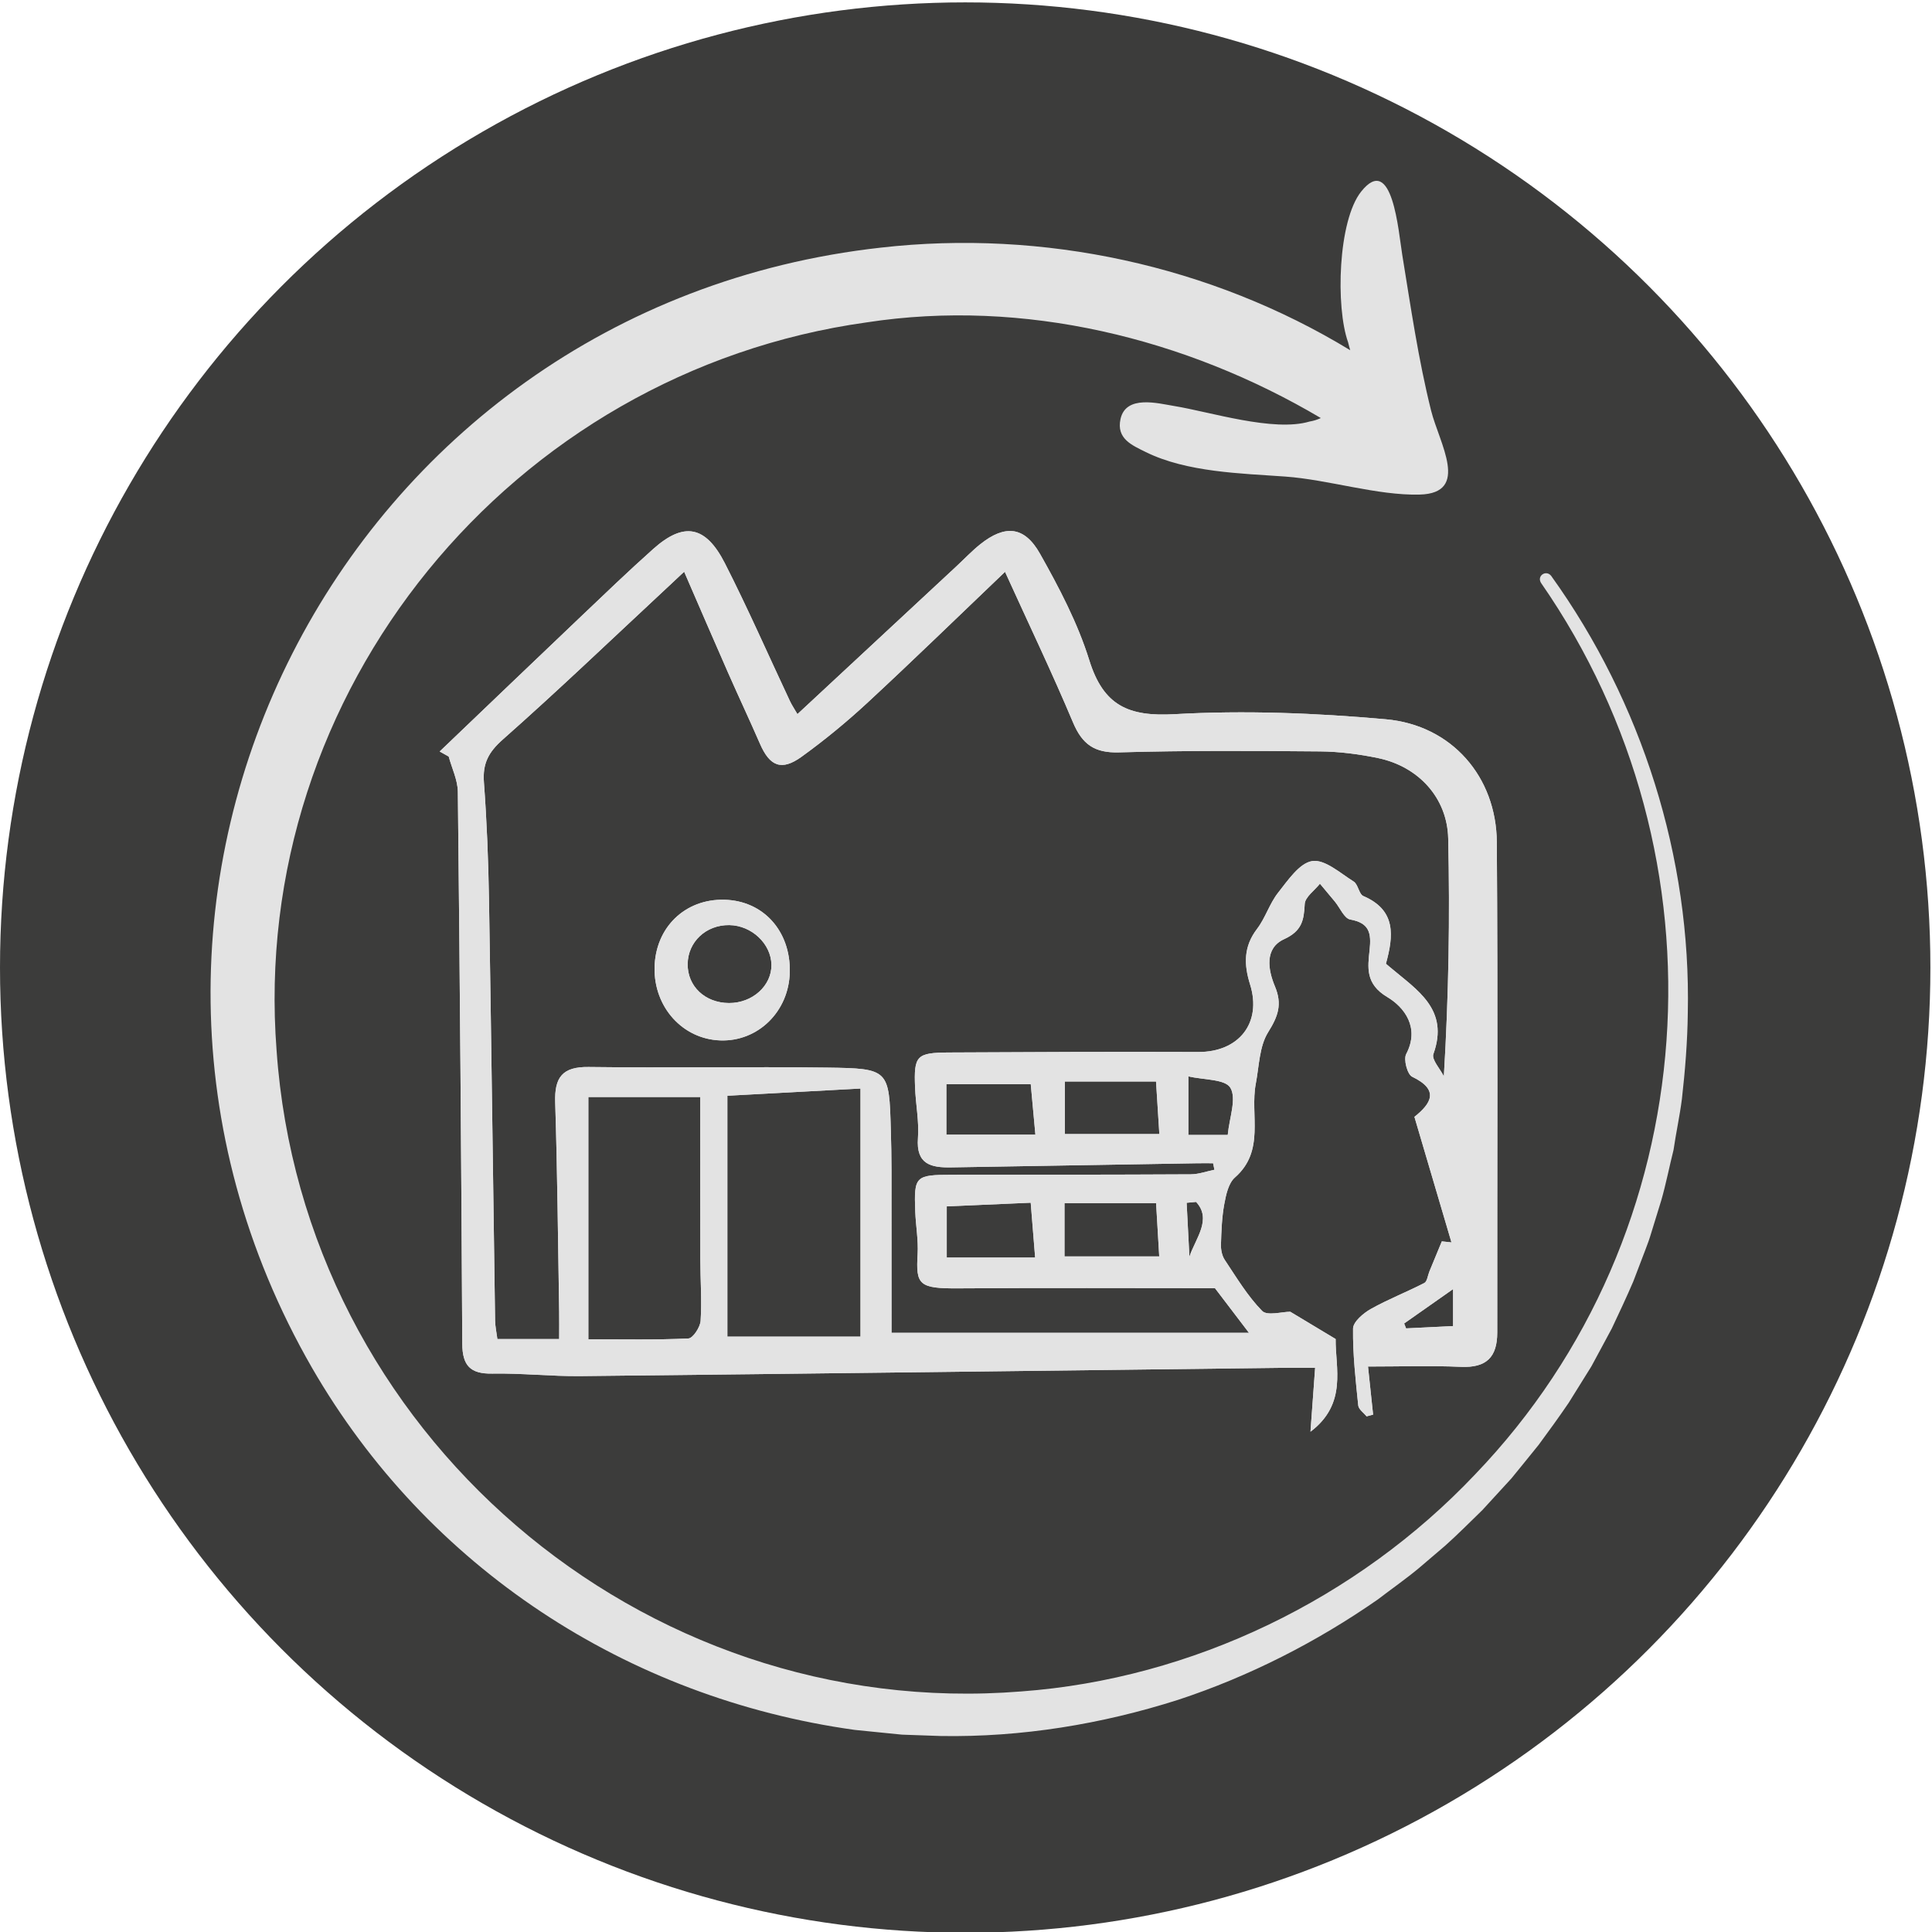
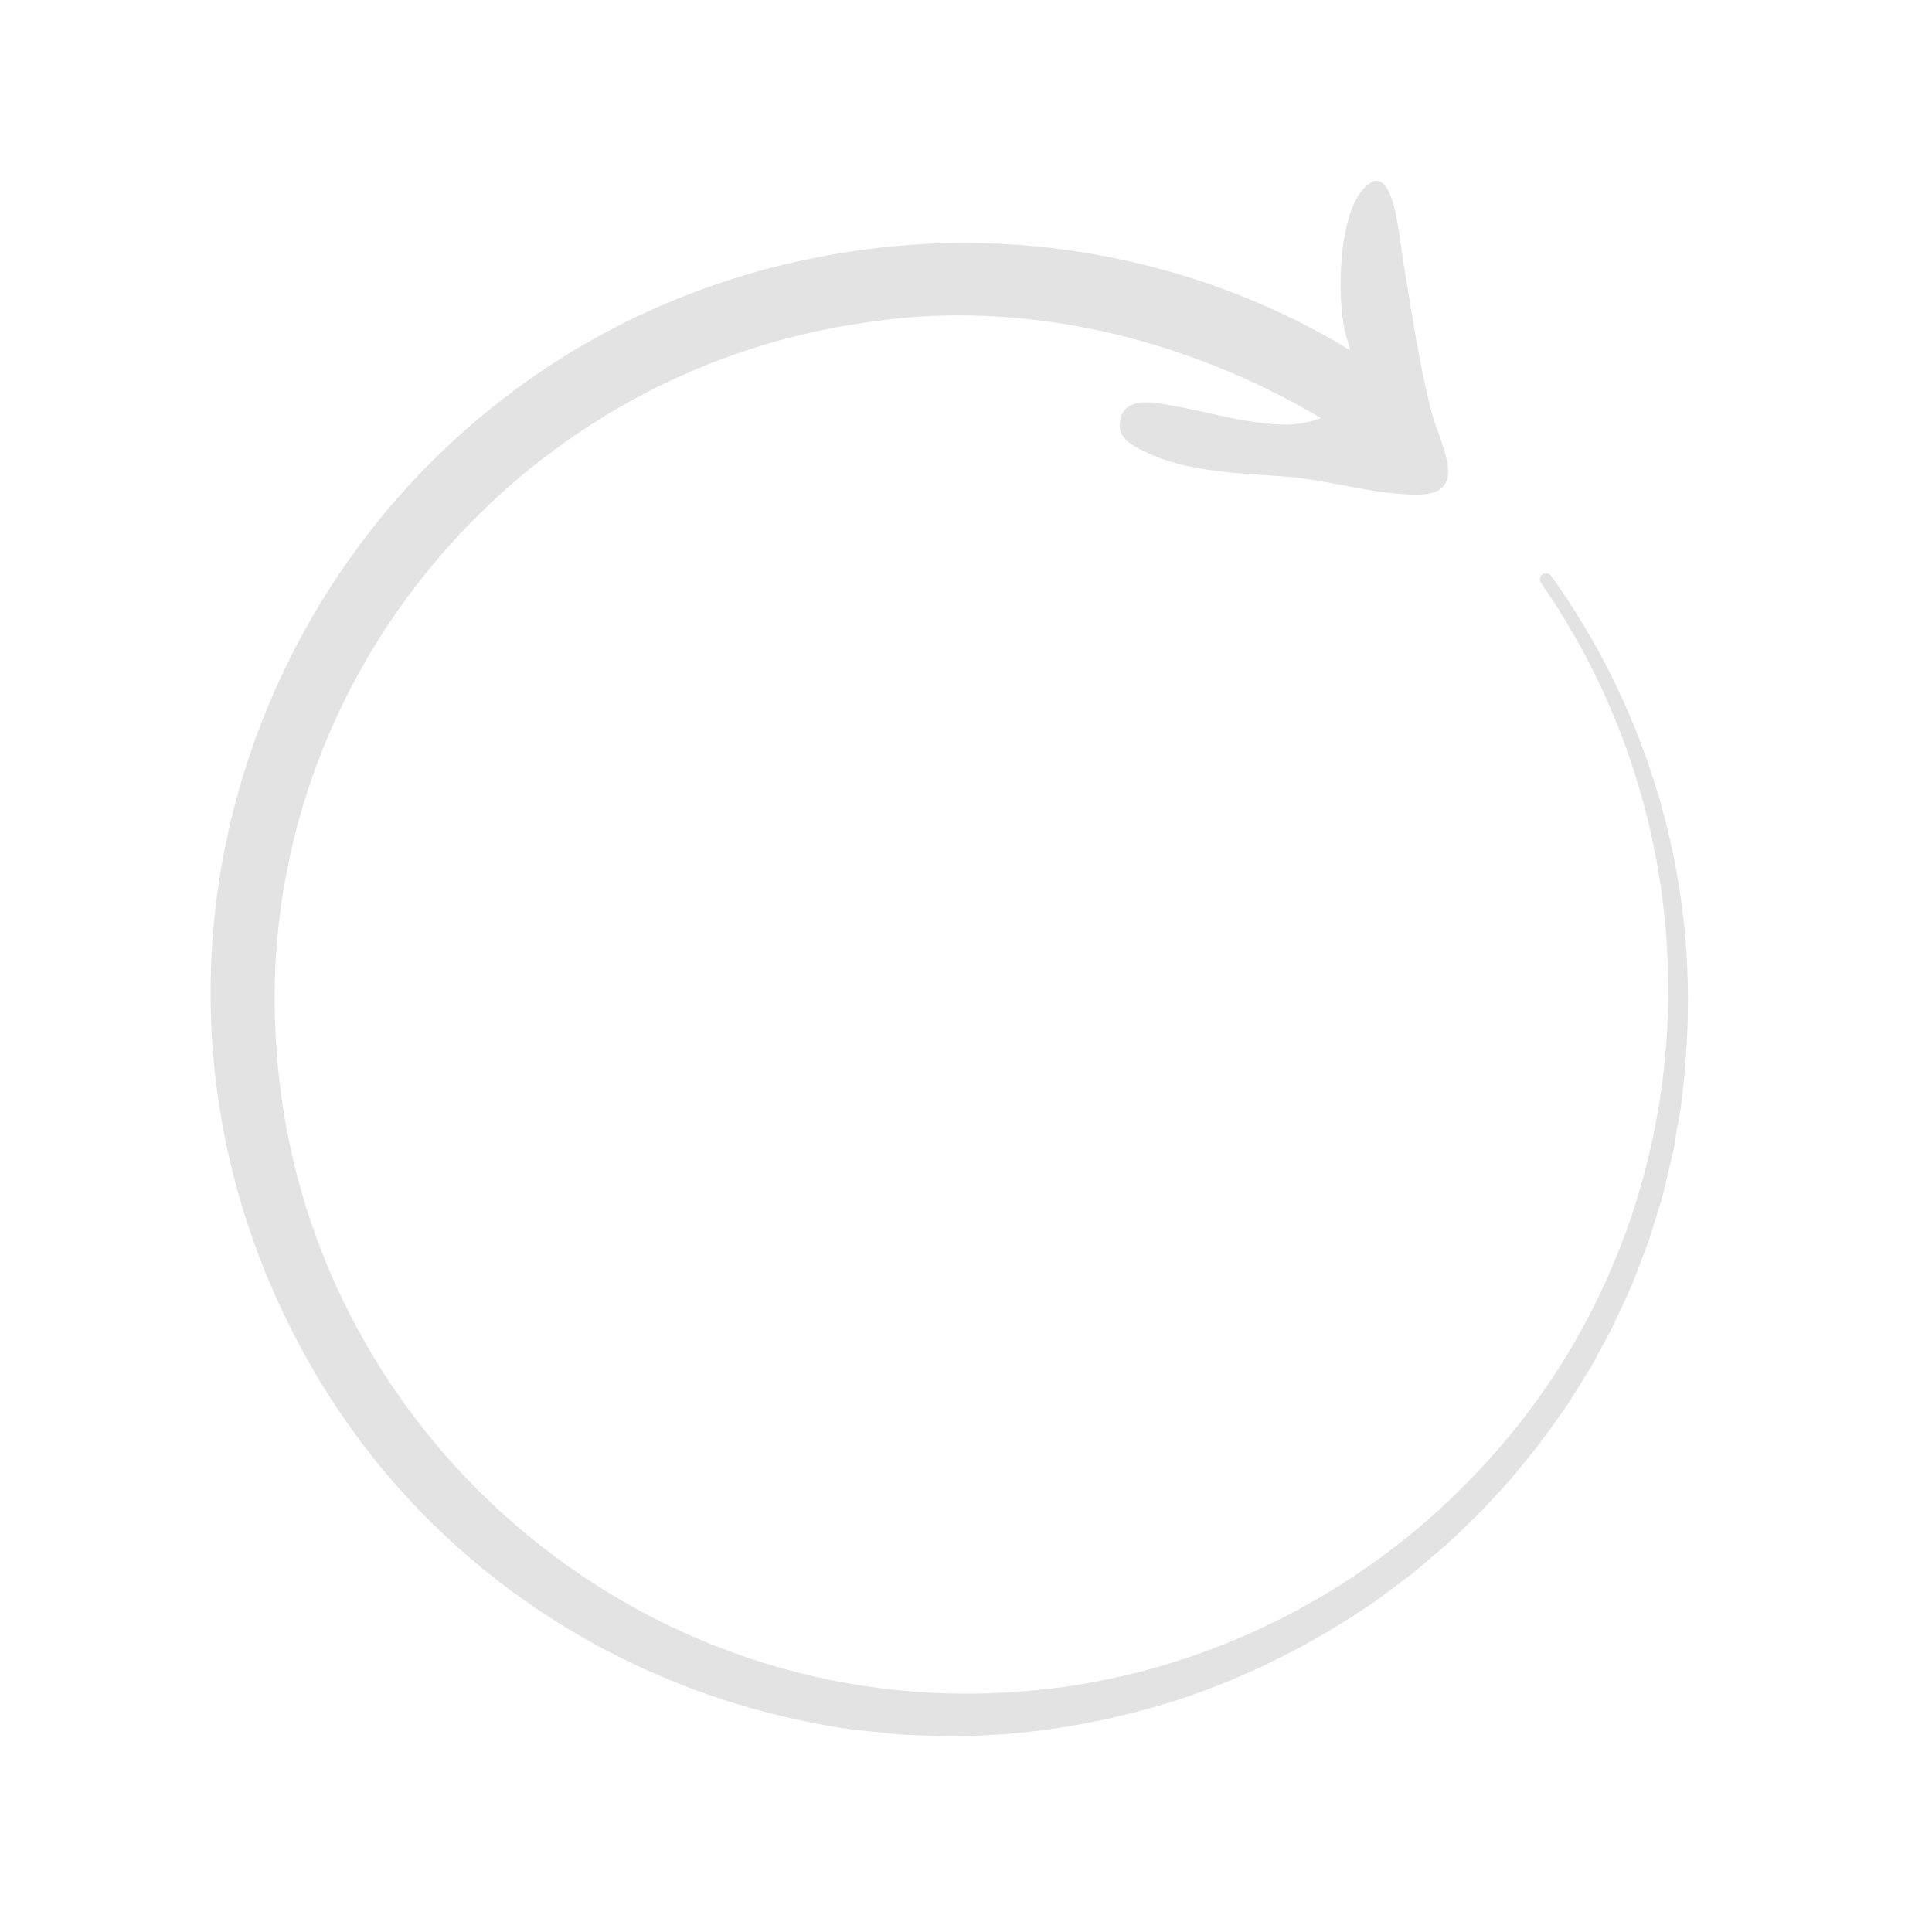
<svg xmlns="http://www.w3.org/2000/svg" viewBox="0 0 1200 1200" version="1.1" data-sanitized-data-name="Ebene 1" data-name="Ebene 1" id="Ebene_1">
  <defs>
    <style>
      .cls-1 {
        fill: #3c3c3b;
      }

      .cls-1, .cls-2 {
        stroke-width: 0px;
      }

      .cls-2 {
        fill: #e3e3e3;
      }
    </style>
  </defs>
-   <circle r="599.5" cy="600.98" cx="599.5" class="cls-1" />
  <g>
-     <path d="M273.1,466.75c29.2-27.91,58.35-55.87,87.62-83.71,14.87-14.15,29.67-28.38,44.98-42.04,19-16.96,32.56-14.68,44.56,8.9,14.31,28.09,26.97,57.02,40.39,85.56,1.16,2.48,2.73,4.76,4.65,8.09,33.26-30.92,66.07-61.42,98.88-91.93,4.87-4.53,9.47-9.41,14.65-13.55,15.36-12.25,27.42-11.39,37.15,5.88,11.9,21.13,23.42,43.09,30.59,66.1,8.77,28.15,24.22,35.18,53,33.54,43.55-2.49,87.65-.72,131.17,3.16,40.93,3.65,68.68,35.71,68.96,76.37.69,101.5.18,203.01.27,304.51.01,15.35-6.77,22.02-22.47,21.34-18.78-.82-37.61-.19-57.8-.19,1.16,10.99,2.16,20.43,3.16,29.87-1.35.36-2.7.72-4.05,1.08-1.8-2.25-4.93-4.37-5.18-6.77-1.61-15.88-3.43-31.84-3.22-47.75.06-4.19,6.35-9.55,11.02-12.17,10.71-6.03,22.29-10.5,33.24-16.15,1.79-.92,2.13-4.65,3.13-7.09,2.59-6.26,5.17-12.52,7.75-18.77,2,.22,4,.43,5.99.65-7.57-25.66-15.14-51.31-23.01-77.98,10.46-8.33,15.66-16.73-1.41-24.92-2.99-1.43-5.46-10.73-3.71-14.07,8.64-16.48-1.2-29.15-11.76-35.44-13.67-8.14-12.12-18.38-10.96-29.21,1.13-10.47-.05-16.78-12.03-18.94-3.73-.67-6.36-7.27-9.54-11.12-3.07-3.72-6.18-7.41-9.28-11.11-3.32,4.2-9.24,8.28-9.45,12.63-.51,10.14-1.75,16.74-12.82,21.82-12.29,5.64-9.98,19.06-5.69,29.3,4.68,11.17,1.97,18.59-4.21,28.48-5.51,8.82-5.6,21.13-7.67,31.98-3.71,19.48,5.96,41.69-12.96,58.25-4.01,3.51-5.54,10.7-6.61,16.5-1.52,8.26-1.82,16.78-2.07,25.21-.09,3.15.63,6.88,2.34,9.45,7.3,10.93,14.15,22.46,23.24,31.73,3.14,3.21,12.31.51,17.47.51,8.7,5.23,17.1,10.28,28.19,16.94-.28,17.72,7.46,40.11-15.64,57.58.91-12.53,1.82-25.05,2.89-39.68-7.79,0-14.81-.07-21.83.01-144.81,1.74-289.61,3.58-434.42,5.12-18.29.2-36.6-1.89-54.88-1.55-13.73.25-18.52-5.11-18.59-18.59-.59-114.25-1.51-228.51-2.75-342.75-.08-7.33-3.7-14.62-5.68-21.93-1.87-1.04-3.74-2.09-5.61-3.13ZM347.31,831.72c0-6.57.08-11.96-.01-17.35-.73-43.25-1.09-86.51-2.46-129.74-.49-15.48,4.47-22.11,20.74-21.9,49.36.64,98.74-.28,148.1.38,38.56.51,38.57,1.16,39.63,38.69.24,8.32.4,16.64.41,24.95.05,34.08.02,68.16.02,101.08h222.01c-8.07-10.6-14.84-19.49-21.12-27.73-52.86,0-106.06-.27-159.26.12-24.77.18-26.54-2.29-25.42-21.16.52-8.78-1.13-17.67-1.47-26.53-.85-22.07.01-22.83,23.02-22.85,49.38-.04,98.76-.02,148.13-.29,4.9-.03,9.79-1.85,14.68-2.83-.28-1.35-.56-2.7-.84-4.04-3.23,0-6.46-.05-9.69,0-51.01.84-102.03,1.67-153.04,2.56-12.44.22-21.81-1.88-20.59-18.14.78-10.4-1.38-20.98-1.79-31.5-.78-19.79.83-21.61,21.19-21.72,51.58-.29,103.17-.5,154.75-.31,25.17.09,39.63-18.06,32.13-42-3.88-12.37-4.06-23.47,4.33-34.45,5.23-6.85,7.78-15.77,13.11-22.51,6.09-7.69,13.25-18.42,21.2-19.63,7.8-1.19,17.42,7.51,25.72,12.72,2.81,1.76,3.25,7.82,6.02,9.01,20.57,8.82,18.73,24.84,14.01,42.05.97.81,1.79,1.49,2.6,2.19,16.6,14.08,36.93,26.01,26.88,53.89-1.22,3.39,4.17,9.16,6.5,13.82,3.02-50.21,3.8-98.99,2.7-147.73-.57-25.29-18.53-44.65-43.42-49.88-11.87-2.49-24.14-4.07-36.25-4.18-41.61-.37-83.24-.6-124.82.6-15.23.44-22.82-5-28.56-18.64-13-30.89-27.5-61.16-42.21-93.5-29.16,27.83-56.86,54.81-85.22,81.09-12.98,12.03-26.74,23.36-41.08,33.72-12.53,9.06-19.81,6.01-25.91-8.02-6.4-14.72-13.25-29.23-19.72-43.92-9.01-20.47-17.85-41.01-27.37-62.93-4.93,4.62-8.09,7.59-11.27,10.55-33.69,31.35-66.94,63.2-101.4,93.68-8.92,7.89-12.57,14.93-11.7,26.55,1.81,24.31,2.76,48.72,3.16,73.11,1.44,87.05,2.5,174.11,3.78,261.16.05,3.68.88,7.36,1.42,11.56h38.38ZM534.47,830.22v-154.11c-28.65,1.55-54.84,2.97-82.69,4.48v149.63h82.69ZM365.44,831.86c21.52,0,41.86.44,62.14-.51,2.82-.13,7.34-7.03,7.59-11.02.81-12.67-.16-25.45-.19-38.19-.08-33.62-.03-67.25-.03-100.76h-69.51v150.48ZM661.18,747.31v33.06h58.84c-.69-11.75-1.3-22.05-1.95-33.06h-56.89ZM661.44,671.75v32.62h58.65c-.75-11.81-1.39-22.04-2.06-32.62h-56.58ZM588.04,781.09h54.9c-.95-11.8-1.78-22.08-2.75-34.06-18.03.79-34.9,1.52-52.15,2.28v31.78ZM587.81,704.78h55.29c-1.07-11.64-2-21.76-2.88-31.33h-52.41v31.33ZM738.12,704.92h24.45c1.01-10.72,5.62-22.51,1.65-29.26-3.22-5.47-16.75-4.89-26.09-7.09v36.35ZM902.52,800.69c-10.98,7.71-20.68,14.52-30.38,21.34.4,1.02.8,2.04,1.2,3.05,9.62-.47,19.24-.94,29.19-1.43v-22.96ZM742.91,746.53c-1.96.18-3.92.37-5.87.55.57,11.15,1.15,22.3,1.72,33.45,3.94-11.52,14.12-23.22,4.15-34Z" class="cls-2" />
-     <path d="M273.1,466.75c29.2-27.91,58.35-55.87,87.62-83.71,14.87-14.15,29.67-28.38,44.98-42.04,19-16.96,32.56-14.68,44.56,8.9,14.31,28.09,26.97,57.02,40.39,85.56,1.16,2.48,2.73,4.76,4.65,8.09,33.26-30.92,66.07-61.42,98.88-91.93,4.87-4.53,9.47-9.41,14.65-13.55,15.36-12.25,27.42-11.39,37.15,5.88,11.9,21.13,23.42,43.09,30.59,66.1,8.77,28.15,24.22,35.18,53,33.54,43.55-2.49,87.65-.72,131.17,3.16,40.93,3.65,68.68,35.71,68.96,76.37.69,101.5.18,203.01.27,304.51.01,15.35-6.77,22.02-22.47,21.34-18.78-.82-37.61-.19-57.8-.19,1.16,10.99,2.16,20.43,3.16,29.87-1.35.36-2.7.72-4.05,1.08-1.8-2.25-4.93-4.37-5.18-6.77-1.61-15.88-3.43-31.84-3.22-47.75.06-4.19,6.35-9.55,11.02-12.17,10.71-6.03,22.29-10.5,33.24-16.15,1.79-.92,2.13-4.65,3.13-7.09,2.59-6.26,5.17-12.52,7.75-18.77,2,.22,4,.43,5.99.65-7.57-25.66-15.14-51.31-23.01-77.98,10.46-8.33,15.66-16.73-1.41-24.92-2.99-1.43-5.46-10.73-3.71-14.07,8.64-16.48-1.2-29.15-11.76-35.44-13.67-8.14-12.12-18.38-10.96-29.21,1.13-10.47-.05-16.78-12.03-18.94-3.73-.67-6.36-7.27-9.54-11.12-3.07-3.72-6.18-7.41-9.28-11.11-3.32,4.2-9.24,8.28-9.45,12.63-.51,10.14-1.75,16.74-12.82,21.82-12.29,5.64-9.98,19.06-5.69,29.3,4.68,11.17,1.97,18.59-4.21,28.48-5.51,8.82-5.6,21.13-7.67,31.98-3.71,19.48,5.96,41.69-12.96,58.25-4.01,3.51-5.54,10.7-6.61,16.5-1.52,8.26-1.82,16.78-2.07,25.21-.09,3.15.63,6.88,2.34,9.45,7.3,10.93,14.15,22.46,23.24,31.73,3.14,3.21,12.31.51,17.47.51,8.7,5.23,17.1,10.28,28.19,16.94-.28,17.72,7.46,40.11-15.64,57.58.91-12.53,1.82-25.05,2.89-39.68-7.79,0-14.81-.07-21.83.01-144.81,1.74-289.61,3.58-434.42,5.12-18.29.2-36.6-1.89-54.88-1.55-13.73.25-18.52-5.11-18.59-18.59-.59-114.25-1.51-228.51-2.75-342.75-.08-7.33-3.7-14.62-5.68-21.93-1.87-1.04-3.74-2.09-5.61-3.13ZM347.31,831.72c0-6.57.08-11.96-.01-17.35-.73-43.25-1.09-86.51-2.46-129.74-.49-15.48,4.47-22.11,20.74-21.9,49.36.64,98.74-.28,148.1.38,38.56.51,38.57,1.16,39.63,38.69.24,8.32.4,16.64.41,24.95.05,34.08.02,68.16.02,101.08h222.01c-8.07-10.6-14.84-19.49-21.12-27.73-52.86,0-106.06-.27-159.26.12-24.77.18-26.54-2.29-25.42-21.16.52-8.78-1.13-17.67-1.47-26.53-.85-22.07.01-22.83,23.02-22.85,49.38-.04,98.76-.02,148.13-.29,4.9-.03,9.79-1.85,14.68-2.83-.28-1.35-.56-2.7-.84-4.04-3.23,0-6.46-.05-9.69,0-51.01.84-102.03,1.67-153.04,2.56-12.44.22-21.81-1.88-20.59-18.14.78-10.4-1.38-20.98-1.79-31.5-.78-19.79.83-21.61,21.19-21.72,51.58-.29,103.17-.5,154.75-.31,25.17.09,39.63-18.06,32.13-42-3.88-12.37-4.06-23.47,4.33-34.45,5.23-6.85,7.78-15.77,13.11-22.51,6.09-7.69,13.25-18.42,21.2-19.63,7.8-1.19,17.42,7.51,25.72,12.72,2.81,1.76,3.25,7.82,6.02,9.01,20.57,8.82,18.73,24.84,14.01,42.05.97.81,1.79,1.49,2.6,2.19,16.6,14.08,36.93,26.01,26.88,53.89-1.22,3.39,4.17,9.16,6.5,13.82,3.02-50.21,3.8-98.99,2.7-147.73-.57-25.29-18.53-44.65-43.42-49.88-11.87-2.49-24.14-4.07-36.25-4.18-41.61-.37-83.24-.6-124.82.6-15.23.44-22.82-5-28.56-18.64-13-30.89-27.5-61.16-42.21-93.5-29.16,27.83-56.86,54.81-85.22,81.09-12.98,12.03-26.74,23.36-41.08,33.72-12.53,9.06-19.81,6.01-25.91-8.02-6.4-14.72-13.25-29.23-19.72-43.92-9.01-20.47-17.85-41.01-27.37-62.93-4.93,4.62-8.09,7.59-11.27,10.55-33.69,31.35-66.94,63.2-101.4,93.68-8.92,7.89-12.57,14.93-11.7,26.55,1.81,24.31,2.76,48.72,3.16,73.11,1.44,87.05,2.5,174.11,3.78,261.16.05,3.68.88,7.36,1.42,11.56h38.38ZM534.47,830.22v-154.11c-28.65,1.55-54.84,2.97-82.69,4.48v149.63h82.69ZM365.44,831.86c21.52,0,41.86.44,62.14-.51,2.82-.13,7.34-7.03,7.59-11.02.81-12.67-.16-25.45-.19-38.19-.08-33.62-.03-67.25-.03-100.76h-69.51v150.48ZM661.18,747.31v33.06h58.84c-.69-11.75-1.3-22.05-1.95-33.06h-56.89ZM661.44,671.75v32.62h58.65c-.75-11.81-1.39-22.04-2.06-32.62h-56.58ZM588.04,781.09h54.9c-.95-11.8-1.78-22.08-2.75-34.06-18.03.79-34.9,1.52-52.15,2.28v31.78ZM587.81,704.78h55.29c-1.07-11.64-2-21.76-2.88-31.33h-52.41v31.33ZM738.12,704.92h24.45c1.01-10.72,5.62-22.51,1.65-29.26-3.22-5.47-16.75-4.89-26.09-7.09v36.35ZM902.52,800.69c-10.98,7.71-20.68,14.52-30.38,21.34.4,1.02.8,2.04,1.2,3.05,9.62-.47,19.24-.94,29.19-1.43v-22.96ZM742.91,746.53c-1.96.18-3.92.37-5.87.55.57,11.15,1.15,22.3,1.72,33.45,3.94-11.52,14.12-23.22,4.15-34Z" class="cls-2" />
-     <path d="M490.56,603.66c-.46,24.51-19.68,43.43-43.25,42.56-23.39-.86-41.25-20.73-40.75-45.32.51-24.84,18.9-42.67,43.39-42.06,24.08.59,41.09,19.36,40.61,44.82ZM479.15,599.26c-.17-13.04-12.29-24.46-26.17-24.66-14.43-.21-25.75,10.4-25.86,24.23-.11,13.8,10.81,24.1,25.66,24.17,14.54.07,26.53-10.72,26.37-23.74Z" class="cls-2" />
-     <path d="M490.56,603.66c-.46,24.51-19.68,43.43-43.25,42.56-23.39-.86-41.25-20.73-40.75-45.32.51-24.84,18.9-42.67,43.39-42.06,24.08.59,41.09,19.36,40.61,44.82ZM479.15,599.26c-.17-13.04-12.29-24.46-26.17-24.66-14.43-.21-25.75,10.4-25.86,24.23-.11,13.8,10.81,24.1,25.66,24.17,14.54.07,26.53-10.72,26.37-23.74Z" class="cls-2" />
    <path d="M547.06,153.81c100.81-11.48,205.05,11.01,291.58,63.71-.52-1.85-1.01-3.56-1.33-4.97-7.78-21.71-6.33-75.43,8.15-93.58,19.41-24.32,23.15,24.92,25.5,39.29,5.28,32.34,9.98,64.96,17.93,96.81,5,20.01,24.55,51.28-7.1,52.12-26.22.69-56.74-9.28-83.53-11.19-27.2-1.95-61.19-2.63-86.68-15.26-8.43-4.18-18.31-8.24-15.61-20.48,3.34-15.18,23.38-9.7,33.29-8.09,22.32,3.63,61.76,16.31,84.1,9.66,2.43-.38,4.81-1.15,7.03-2.17-83.92-49.67-184.71-74.39-281.98-59.44-220.77,30.74-383.78,229.36-366.62,452.25,16.54,236.85,225.95,417.14,462.56,398.11,106.27-7.81,208.72-57.5,281.87-134.81,144.14-150.09,159.16-383.43,40.95-553.69-2.77-4.41,3.07-8.32,6.24-4.46.01.02.02.03.04.05h0s.05.07.07.1c56.32,78.42,86.87,174.89,84.8,271.41-.21,17.77-1.66,35.74-3.65,53.36-1.27,10.18-3.74,21.49-5.2,31.68-2.44,9.68-4.82,21.64-7.58,31.19,0,0-6.3,20.45-6.3,20.45-.71,2.53-2.51,7.7-3.5,10.1-1.88,4.96-5.76,15.04-7.63,19.99-4.21,9.82-8.78,19.52-13.34,29.18-2.02,3.62-10.79,20.22-12.68,23.54-4.02,6.53-10.08,16.17-14.14,22.7-6.01,8.83-12.3,17.5-18.65,26.1-2.57,3.11-14.46,17.96-16.85,20.76-5.19,5.67-12.85,14.02-18.07,19.7-7.37,7.15-15.5,15.36-23.17,22.18,0,0-16.27,13.88-16.27,13.88-7.6,6.36-17.59,13.39-25.5,19.46-37.92,26.4-79.92,47.81-123.83,62.27-47.58,15.2-97.63,23.4-147.64,22.54l-21.45-.75s-2.68-.1-2.68-.1c-8.84-.93-20.46-2-29.37-2.95-141.41-19.74-265.39-100.86-337.02-224.87C25.4,556.89,211.86,191.14,547.06,153.81Z" class="cls-2" />
  </g>
</svg>